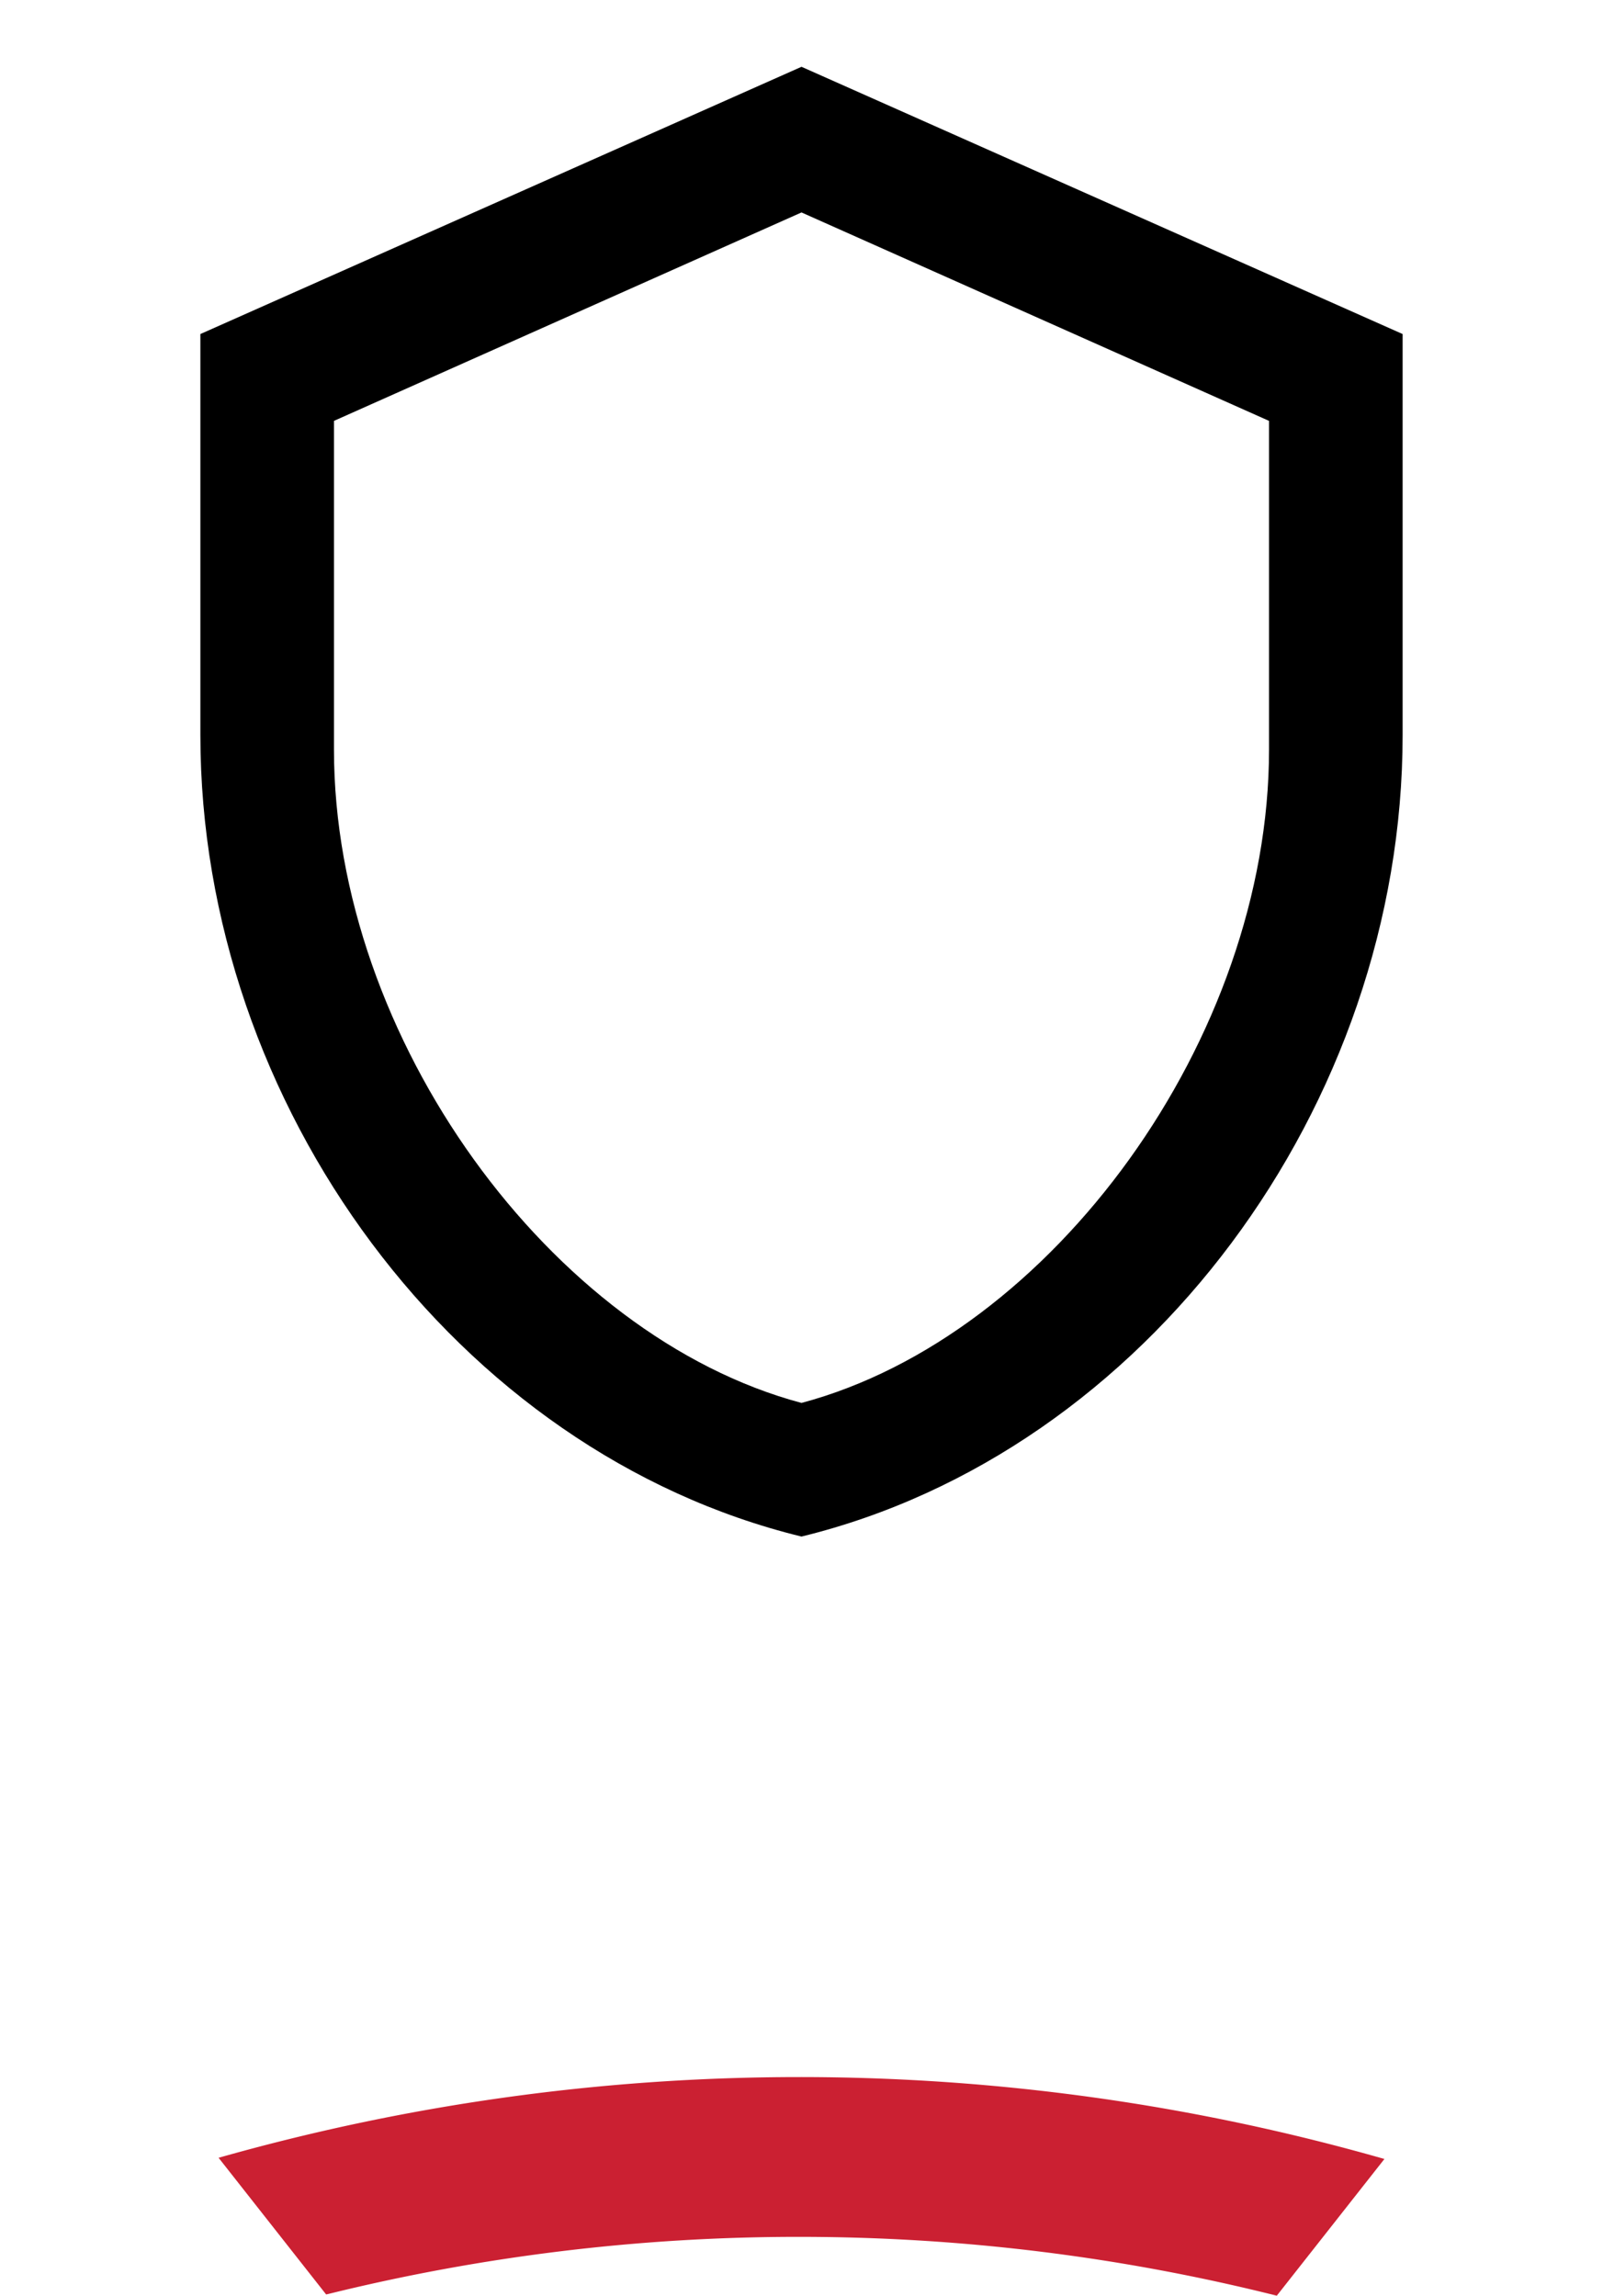
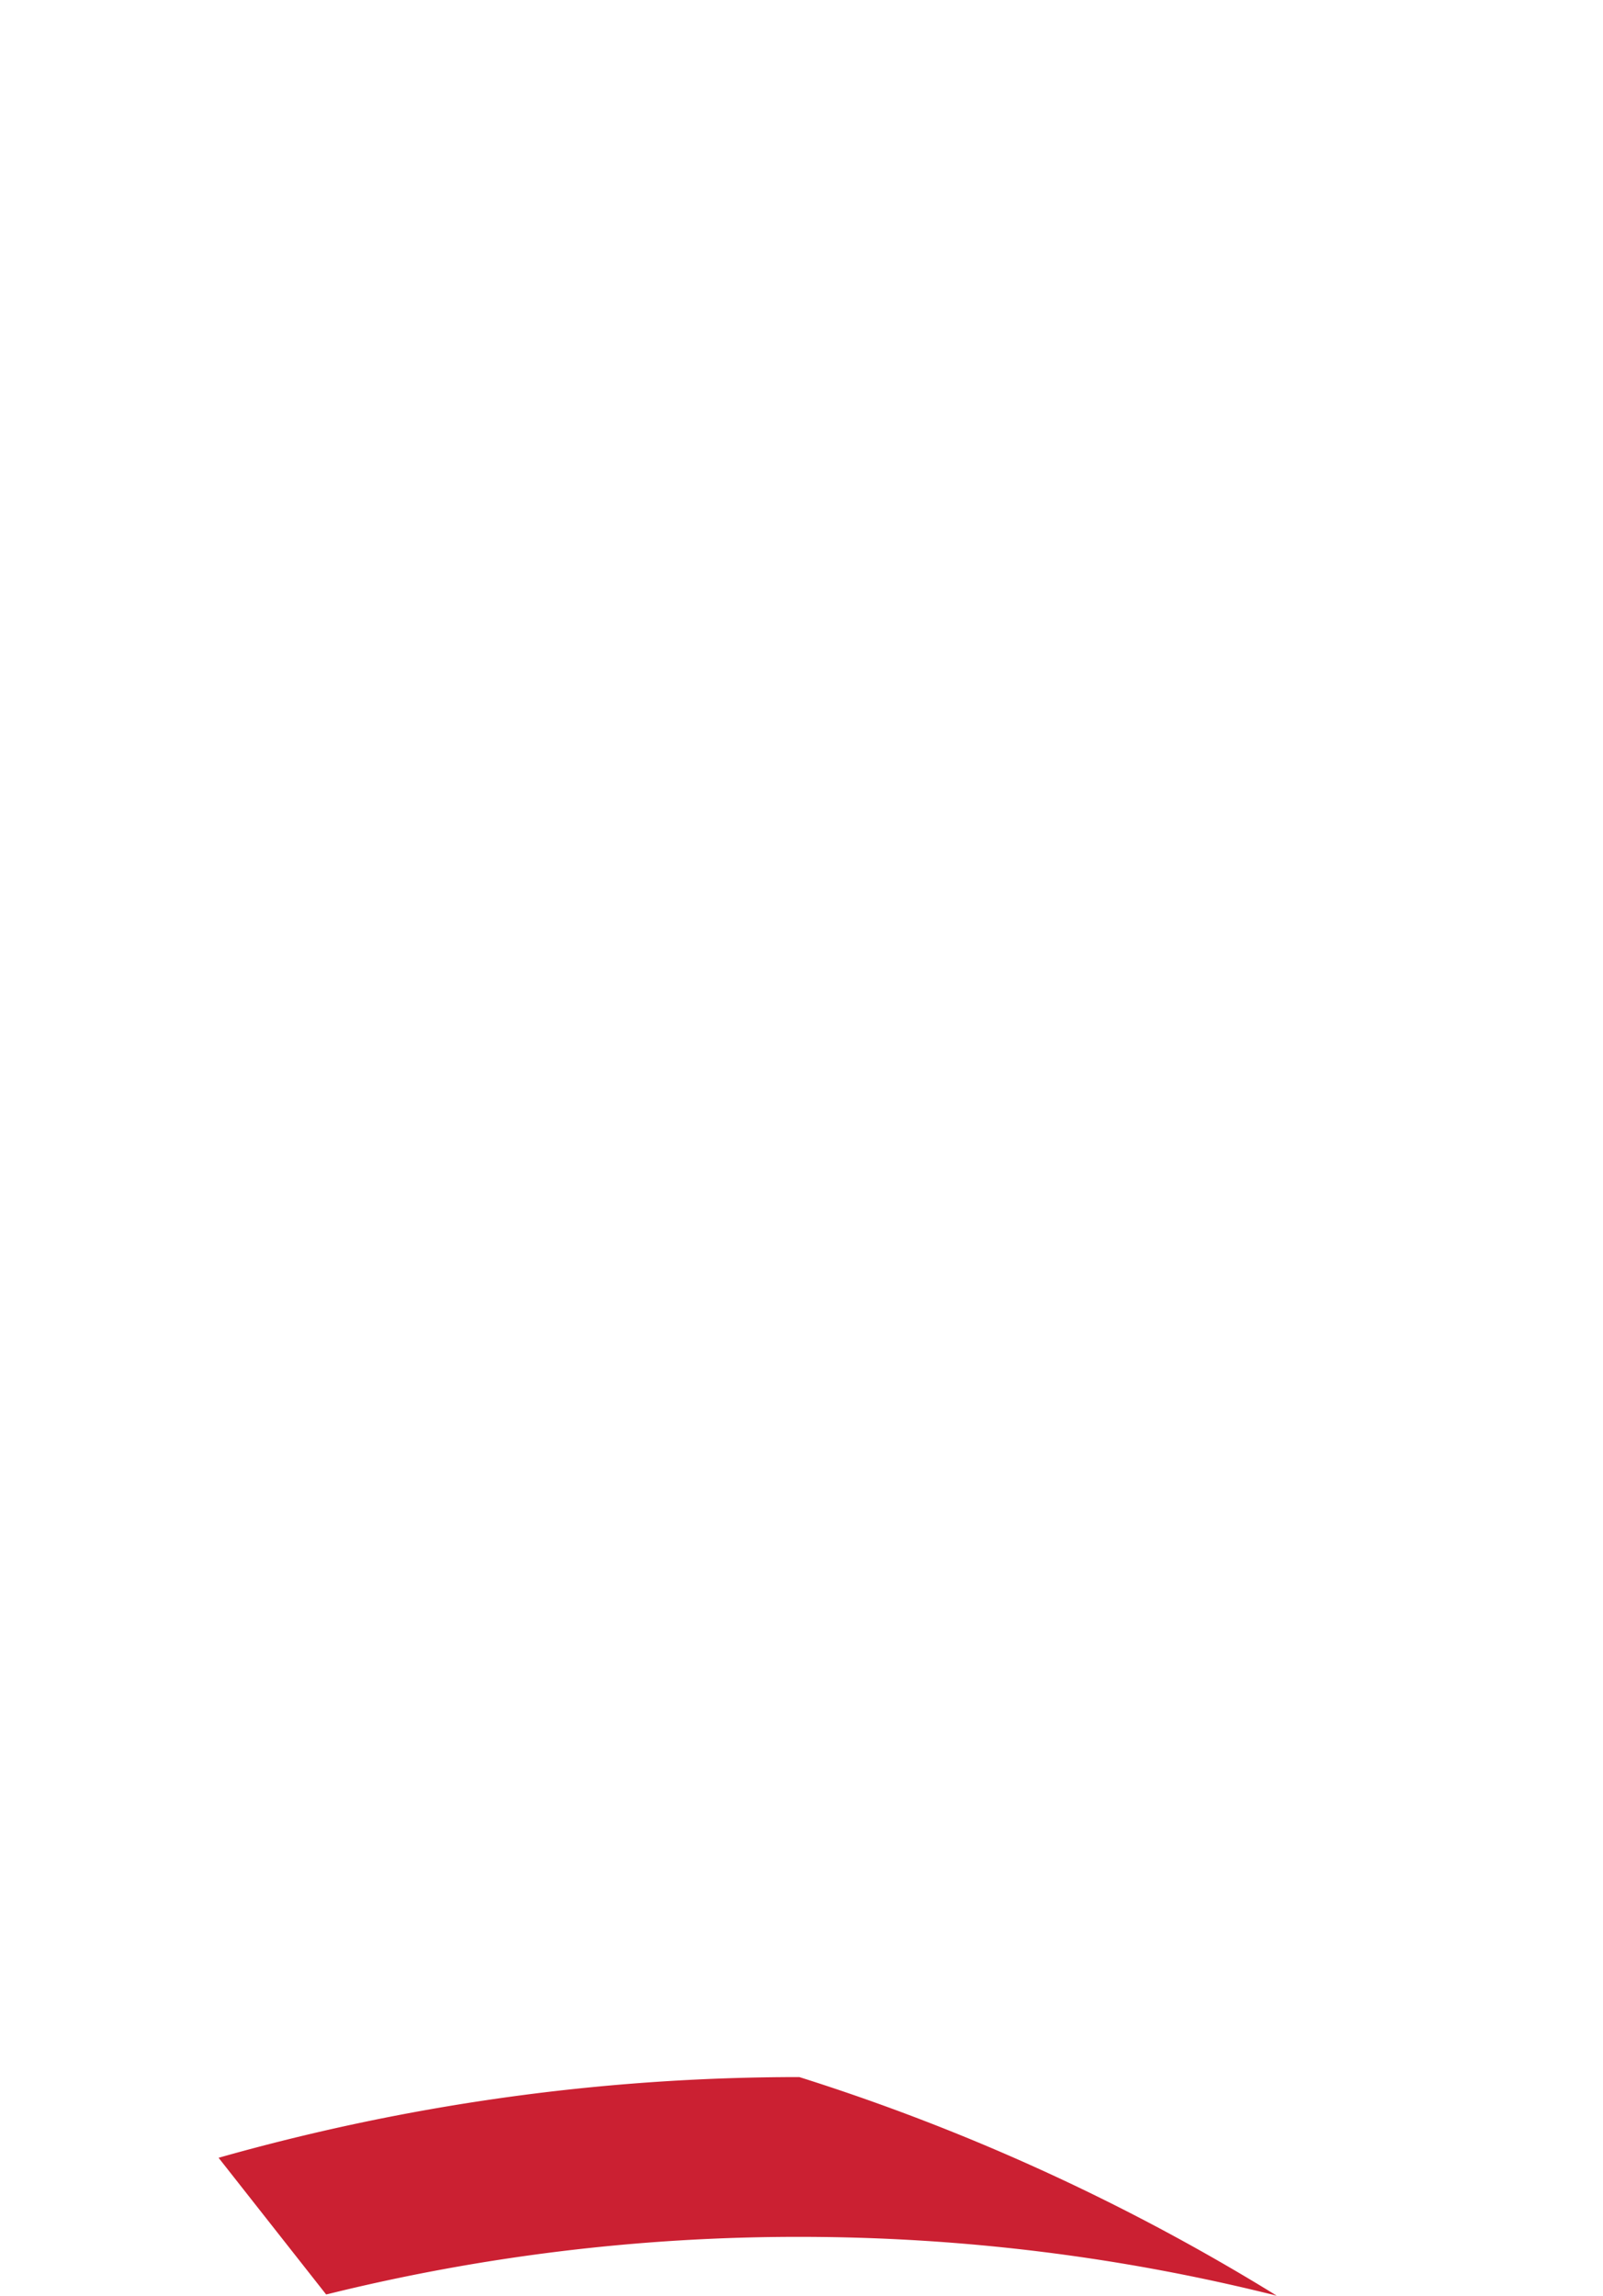
<svg xmlns="http://www.w3.org/2000/svg" width="44" height="63" fill="none">
-   <path d="M21.94 61.385c4.526 0 8.918.564 13.106 1.615L38 59.248A58.389 58.389 0 0 0 21.94 57c-5.536 0-10.882.782-15.94 2.215l2.953 3.752a53.8 53.8 0 0 1 12.986-1.582Z" fill="#CB2032" />
-   <path d="M38.5 20.167c0 10.175-7.04 19.69-16.5 22-9.46-2.31-16.5-11.825-16.5-22v-11L22 1.833l16.5 7.334v11ZM22 38.5c6.875-1.833 12.833-10.01 12.833-17.93v-9.02L22 5.83 9.167 11.55v9.02c0 7.92 5.958 16.097 12.833 17.93Z" fill="#000" />
+   <path d="M21.94 61.385c4.526 0 8.918.564 13.106 1.615A58.389 58.389 0 0 0 21.94 57c-5.536 0-10.882.782-15.94 2.215l2.953 3.752a53.8 53.8 0 0 1 12.986-1.582Z" fill="#CB2032" />
</svg>